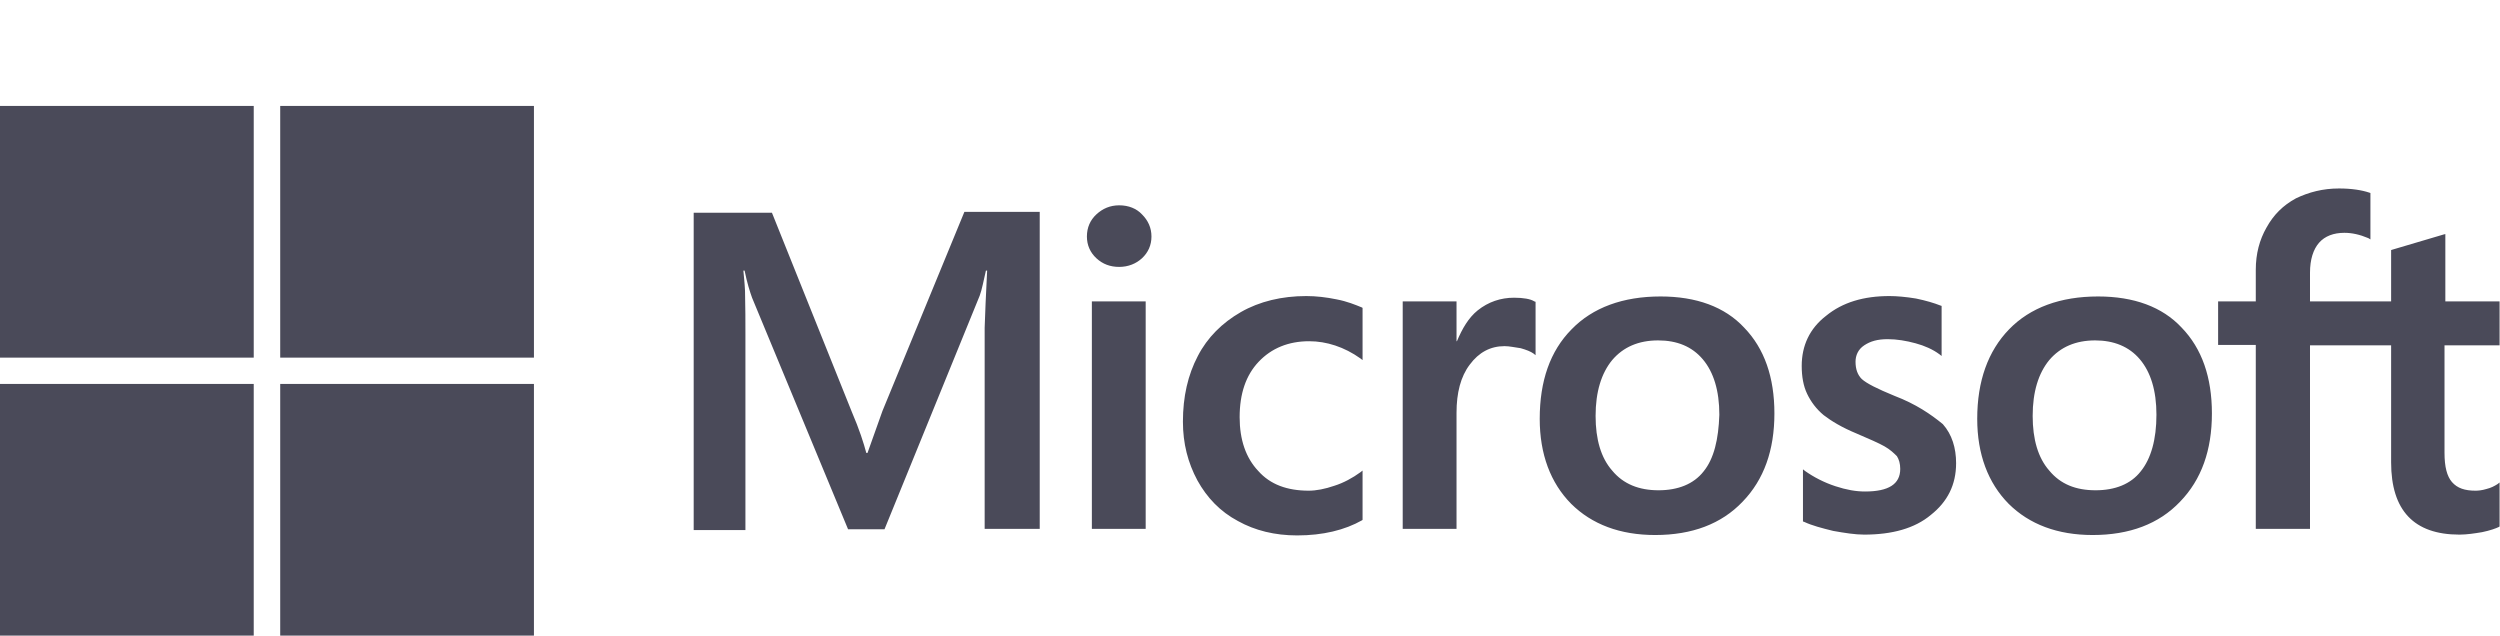
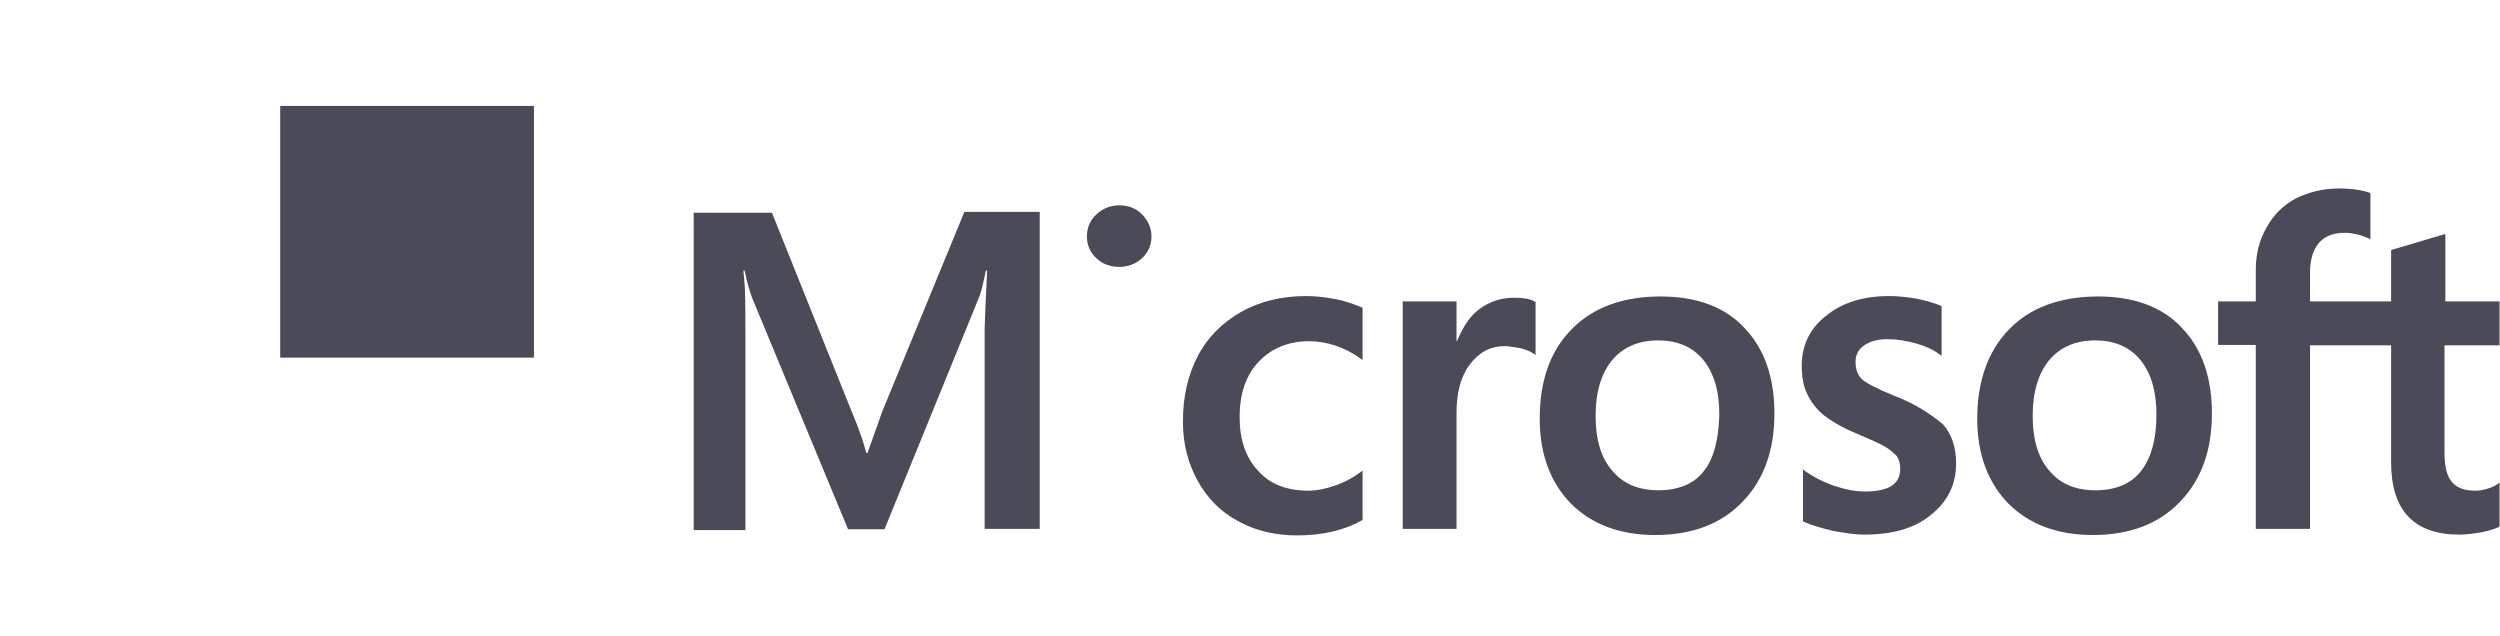
<svg xmlns="http://www.w3.org/2000/svg" width="118" height="30" viewBox="0 0 118 30" fill="none">
  <g clip-path="url(#clip0)">
-     <path d="M41.651 19.4L40.947 21.377H40.889C40.772 20.931 40.557 20.253 40.205 19.439L36.435 10.04H32.742V25.02H35.184V15.776C35.184 15.195 35.184 14.536 35.165 13.722C35.145 13.315 35.106 13.005 35.087 12.773H35.145C35.262 13.354 35.399 13.78 35.497 14.052L40.029 24.982H41.748L46.242 13.955C46.34 13.703 46.437 13.199 46.535 12.773H46.593C46.535 13.877 46.496 14.866 46.476 15.466V24.962H49.075V10.001H45.519L41.651 19.4ZM51.536 14.226H54.076V24.962H51.536V14.226ZM52.826 9.691C52.396 9.691 52.044 9.846 51.751 10.117C51.458 10.389 51.302 10.738 51.302 11.164C51.302 11.571 51.458 11.92 51.751 12.191C52.044 12.462 52.396 12.598 52.826 12.598C53.255 12.598 53.627 12.443 53.9 12.191C54.193 11.92 54.349 11.571 54.349 11.164C54.349 10.757 54.193 10.408 53.9 10.117C53.646 9.846 53.275 9.691 52.826 9.691ZM63.082 14.129C62.613 14.032 62.125 13.974 61.656 13.974C60.503 13.974 59.449 14.226 58.569 14.73C57.69 15.234 56.987 15.931 56.538 16.803C56.069 17.695 55.834 18.722 55.834 19.904C55.834 20.931 56.069 21.842 56.518 22.676C56.967 23.489 57.593 24.148 58.433 24.594C59.234 25.04 60.171 25.272 61.226 25.272C62.438 25.272 63.473 25.02 64.293 24.555L64.313 24.536V22.21L64.215 22.288C63.844 22.559 63.414 22.792 62.985 22.927C62.535 23.082 62.125 23.16 61.773 23.16C60.757 23.16 59.956 22.869 59.39 22.23C58.804 21.61 58.511 20.757 58.511 19.691C58.511 18.586 58.804 17.714 59.409 17.075C60.015 16.435 60.816 16.106 61.793 16.106C62.613 16.106 63.453 16.377 64.215 16.92L64.313 16.997V14.536L64.293 14.517C63.961 14.381 63.59 14.226 63.082 14.129ZM71.463 14.052C70.838 14.052 70.252 14.245 69.744 14.652C69.314 15.001 69.021 15.505 68.767 16.106H68.748V14.226H66.208V24.962H68.748V19.478C68.748 18.548 68.943 17.773 69.373 17.21C69.803 16.629 70.35 16.338 71.014 16.338C71.249 16.338 71.483 16.396 71.776 16.435C72.049 16.513 72.245 16.59 72.382 16.687L72.479 16.765V14.245L72.421 14.226C72.245 14.11 71.893 14.052 71.463 14.052ZM78.379 13.993C76.602 13.993 75.175 14.517 74.179 15.544C73.163 16.571 72.675 17.986 72.675 19.769C72.675 21.435 73.183 22.792 74.159 23.78C75.136 24.749 76.465 25.253 78.125 25.253C79.864 25.253 81.251 24.73 82.248 23.683C83.263 22.637 83.752 21.241 83.752 19.517C83.752 17.811 83.283 16.455 82.326 15.466C81.407 14.478 80.059 13.993 78.379 13.993ZM80.411 22.249C79.942 22.85 79.2 23.141 78.282 23.141C77.363 23.141 76.621 22.85 76.094 22.21C75.566 21.61 75.312 20.738 75.312 19.633C75.312 18.489 75.586 17.617 76.094 16.997C76.621 16.377 77.344 16.067 78.262 16.067C79.161 16.067 79.864 16.358 80.372 16.959C80.88 17.559 81.153 18.431 81.153 19.575C81.114 20.738 80.9 21.648 80.411 22.249ZM89.417 18.683C88.616 18.354 88.108 18.102 87.874 17.889C87.679 17.695 87.581 17.424 87.581 17.075C87.581 16.784 87.698 16.493 87.991 16.3C88.284 16.106 88.616 16.009 89.105 16.009C89.535 16.009 89.984 16.086 90.414 16.203C90.844 16.319 91.234 16.493 91.547 16.726L91.644 16.803V14.439L91.586 14.42C91.293 14.303 90.902 14.187 90.433 14.09C89.964 14.013 89.535 13.974 89.183 13.974C87.972 13.974 86.975 14.265 86.194 14.904C85.412 15.505 85.041 16.319 85.041 17.269C85.041 17.773 85.119 18.218 85.295 18.586C85.471 18.955 85.725 19.303 86.077 19.594C86.428 19.866 86.936 20.176 87.639 20.466C88.226 20.718 88.675 20.912 88.948 21.067C89.222 21.222 89.398 21.396 89.535 21.532C89.632 21.687 89.691 21.881 89.691 22.133C89.691 22.85 89.144 23.199 88.03 23.199C87.6 23.199 87.151 23.121 86.624 22.947C86.096 22.773 85.608 22.52 85.198 22.23L85.1 22.152V24.613L85.158 24.633C85.53 24.807 85.979 24.924 86.526 25.059C87.073 25.156 87.561 25.234 87.991 25.234C89.3 25.234 90.375 24.943 91.137 24.303C91.918 23.683 92.328 22.889 92.328 21.862C92.328 21.145 92.133 20.505 91.703 20.02C91.137 19.555 90.433 19.071 89.417 18.683ZM99.029 13.993C97.251 13.993 95.825 14.517 94.829 15.544C93.833 16.571 93.325 17.986 93.325 19.769C93.325 21.435 93.833 22.792 94.809 23.78C95.786 24.749 97.115 25.253 98.775 25.253C100.514 25.253 101.901 24.73 102.897 23.683C103.913 22.637 104.402 21.241 104.402 19.517C104.402 17.811 103.933 16.455 102.976 15.466C102.057 14.478 100.709 13.993 99.029 13.993ZM101.042 22.249C100.573 22.85 99.83 23.141 98.912 23.141C97.974 23.141 97.251 22.85 96.724 22.21C96.197 21.61 95.942 20.738 95.942 19.633C95.942 18.489 96.216 17.617 96.724 16.997C97.251 16.377 97.974 16.067 98.892 16.067C99.772 16.067 100.495 16.358 101.002 16.959C101.51 17.559 101.784 18.431 101.784 19.575C101.784 20.738 101.53 21.648 101.042 22.249ZM117.98 16.3V14.226H115.42V11.048L115.342 11.067L112.92 11.784L112.861 11.803V14.226H109.032V12.869C109.032 12.249 109.188 11.765 109.462 11.455C109.735 11.145 110.146 10.989 110.653 10.989C111.005 10.989 111.376 11.067 111.787 11.241L111.884 11.3V9.11L111.826 9.09C111.474 8.974 111.005 8.896 110.399 8.896C109.638 8.896 108.973 9.071 108.368 9.362C107.762 9.691 107.313 10.137 106.981 10.738C106.648 11.319 106.473 11.978 106.473 12.734V14.226H104.695V16.28H106.473V24.962H109.032V16.3H112.861V21.823C112.861 24.09 113.936 25.234 116.085 25.234C116.436 25.234 116.807 25.176 117.159 25.117C117.53 25.04 117.804 24.943 117.96 24.866L117.98 24.846V22.773L117.882 22.85C117.726 22.947 117.589 23.024 117.354 23.082C117.159 23.141 116.983 23.16 116.846 23.16C116.339 23.16 115.987 23.044 115.733 22.753C115.498 22.482 115.381 22.036 115.381 21.377V16.3H117.98Z" fill="#4A4A59" />
-     <path d="M0 5H11.976V16.88H0V5Z" fill="#4A4A59" />
+     <path d="M41.651 19.4L40.947 21.377H40.889C40.772 20.931 40.557 20.253 40.205 19.439L36.435 10.04H32.742V25.02H35.184V15.776C35.184 15.195 35.184 14.536 35.165 13.722C35.145 13.315 35.106 13.005 35.087 12.773H35.145C35.262 13.354 35.399 13.78 35.497 14.052L40.029 24.982H41.748L46.242 13.955C46.34 13.703 46.437 13.199 46.535 12.773H46.593C46.535 13.877 46.496 14.866 46.476 15.466V24.962H49.075V10.001H45.519L41.651 19.4ZM51.536 14.226V24.962H51.536V14.226ZM52.826 9.691C52.396 9.691 52.044 9.846 51.751 10.117C51.458 10.389 51.302 10.738 51.302 11.164C51.302 11.571 51.458 11.92 51.751 12.191C52.044 12.462 52.396 12.598 52.826 12.598C53.255 12.598 53.627 12.443 53.9 12.191C54.193 11.92 54.349 11.571 54.349 11.164C54.349 10.757 54.193 10.408 53.9 10.117C53.646 9.846 53.275 9.691 52.826 9.691ZM63.082 14.129C62.613 14.032 62.125 13.974 61.656 13.974C60.503 13.974 59.449 14.226 58.569 14.73C57.69 15.234 56.987 15.931 56.538 16.803C56.069 17.695 55.834 18.722 55.834 19.904C55.834 20.931 56.069 21.842 56.518 22.676C56.967 23.489 57.593 24.148 58.433 24.594C59.234 25.04 60.171 25.272 61.226 25.272C62.438 25.272 63.473 25.02 64.293 24.555L64.313 24.536V22.21L64.215 22.288C63.844 22.559 63.414 22.792 62.985 22.927C62.535 23.082 62.125 23.16 61.773 23.16C60.757 23.16 59.956 22.869 59.39 22.23C58.804 21.61 58.511 20.757 58.511 19.691C58.511 18.586 58.804 17.714 59.409 17.075C60.015 16.435 60.816 16.106 61.793 16.106C62.613 16.106 63.453 16.377 64.215 16.92L64.313 16.997V14.536L64.293 14.517C63.961 14.381 63.59 14.226 63.082 14.129ZM71.463 14.052C70.838 14.052 70.252 14.245 69.744 14.652C69.314 15.001 69.021 15.505 68.767 16.106H68.748V14.226H66.208V24.962H68.748V19.478C68.748 18.548 68.943 17.773 69.373 17.21C69.803 16.629 70.35 16.338 71.014 16.338C71.249 16.338 71.483 16.396 71.776 16.435C72.049 16.513 72.245 16.59 72.382 16.687L72.479 16.765V14.245L72.421 14.226C72.245 14.11 71.893 14.052 71.463 14.052ZM78.379 13.993C76.602 13.993 75.175 14.517 74.179 15.544C73.163 16.571 72.675 17.986 72.675 19.769C72.675 21.435 73.183 22.792 74.159 23.78C75.136 24.749 76.465 25.253 78.125 25.253C79.864 25.253 81.251 24.73 82.248 23.683C83.263 22.637 83.752 21.241 83.752 19.517C83.752 17.811 83.283 16.455 82.326 15.466C81.407 14.478 80.059 13.993 78.379 13.993ZM80.411 22.249C79.942 22.85 79.2 23.141 78.282 23.141C77.363 23.141 76.621 22.85 76.094 22.21C75.566 21.61 75.312 20.738 75.312 19.633C75.312 18.489 75.586 17.617 76.094 16.997C76.621 16.377 77.344 16.067 78.262 16.067C79.161 16.067 79.864 16.358 80.372 16.959C80.88 17.559 81.153 18.431 81.153 19.575C81.114 20.738 80.9 21.648 80.411 22.249ZM89.417 18.683C88.616 18.354 88.108 18.102 87.874 17.889C87.679 17.695 87.581 17.424 87.581 17.075C87.581 16.784 87.698 16.493 87.991 16.3C88.284 16.106 88.616 16.009 89.105 16.009C89.535 16.009 89.984 16.086 90.414 16.203C90.844 16.319 91.234 16.493 91.547 16.726L91.644 16.803V14.439L91.586 14.42C91.293 14.303 90.902 14.187 90.433 14.09C89.964 14.013 89.535 13.974 89.183 13.974C87.972 13.974 86.975 14.265 86.194 14.904C85.412 15.505 85.041 16.319 85.041 17.269C85.041 17.773 85.119 18.218 85.295 18.586C85.471 18.955 85.725 19.303 86.077 19.594C86.428 19.866 86.936 20.176 87.639 20.466C88.226 20.718 88.675 20.912 88.948 21.067C89.222 21.222 89.398 21.396 89.535 21.532C89.632 21.687 89.691 21.881 89.691 22.133C89.691 22.85 89.144 23.199 88.03 23.199C87.6 23.199 87.151 23.121 86.624 22.947C86.096 22.773 85.608 22.52 85.198 22.23L85.1 22.152V24.613L85.158 24.633C85.53 24.807 85.979 24.924 86.526 25.059C87.073 25.156 87.561 25.234 87.991 25.234C89.3 25.234 90.375 24.943 91.137 24.303C91.918 23.683 92.328 22.889 92.328 21.862C92.328 21.145 92.133 20.505 91.703 20.02C91.137 19.555 90.433 19.071 89.417 18.683ZM99.029 13.993C97.251 13.993 95.825 14.517 94.829 15.544C93.833 16.571 93.325 17.986 93.325 19.769C93.325 21.435 93.833 22.792 94.809 23.78C95.786 24.749 97.115 25.253 98.775 25.253C100.514 25.253 101.901 24.73 102.897 23.683C103.913 22.637 104.402 21.241 104.402 19.517C104.402 17.811 103.933 16.455 102.976 15.466C102.057 14.478 100.709 13.993 99.029 13.993ZM101.042 22.249C100.573 22.85 99.83 23.141 98.912 23.141C97.974 23.141 97.251 22.85 96.724 22.21C96.197 21.61 95.942 20.738 95.942 19.633C95.942 18.489 96.216 17.617 96.724 16.997C97.251 16.377 97.974 16.067 98.892 16.067C99.772 16.067 100.495 16.358 101.002 16.959C101.51 17.559 101.784 18.431 101.784 19.575C101.784 20.738 101.53 21.648 101.042 22.249ZM117.98 16.3V14.226H115.42V11.048L115.342 11.067L112.92 11.784L112.861 11.803V14.226H109.032V12.869C109.032 12.249 109.188 11.765 109.462 11.455C109.735 11.145 110.146 10.989 110.653 10.989C111.005 10.989 111.376 11.067 111.787 11.241L111.884 11.3V9.11L111.826 9.09C111.474 8.974 111.005 8.896 110.399 8.896C109.638 8.896 108.973 9.071 108.368 9.362C107.762 9.691 107.313 10.137 106.981 10.738C106.648 11.319 106.473 11.978 106.473 12.734V14.226H104.695V16.28H106.473V24.962H109.032V16.3H112.861V21.823C112.861 24.09 113.936 25.234 116.085 25.234C116.436 25.234 116.807 25.176 117.159 25.117C117.53 25.04 117.804 24.943 117.96 24.866L117.98 24.846V22.773L117.882 22.85C117.726 22.947 117.589 23.024 117.354 23.082C117.159 23.141 116.983 23.16 116.846 23.16C116.339 23.16 115.987 23.044 115.733 22.753C115.498 22.482 115.381 22.036 115.381 21.377V16.3H117.98Z" fill="#4A4A59" />
    <path d="M13.226 5H25.202V16.88H13.226V5Z" fill="#4A4A59" />
-     <path d="M0 18.121H11.976V30.001H0V18.121Z" fill="#4A4A59" />
-     <path d="M13.226 18.121H25.202V30.001H13.226V18.121Z" fill="#4A4A59" />
  </g>
  <defs>
    <clipPath id="clip0">
      <rect width="118" height="30" fill="white" />
    </clipPath>
  </defs>
</svg>